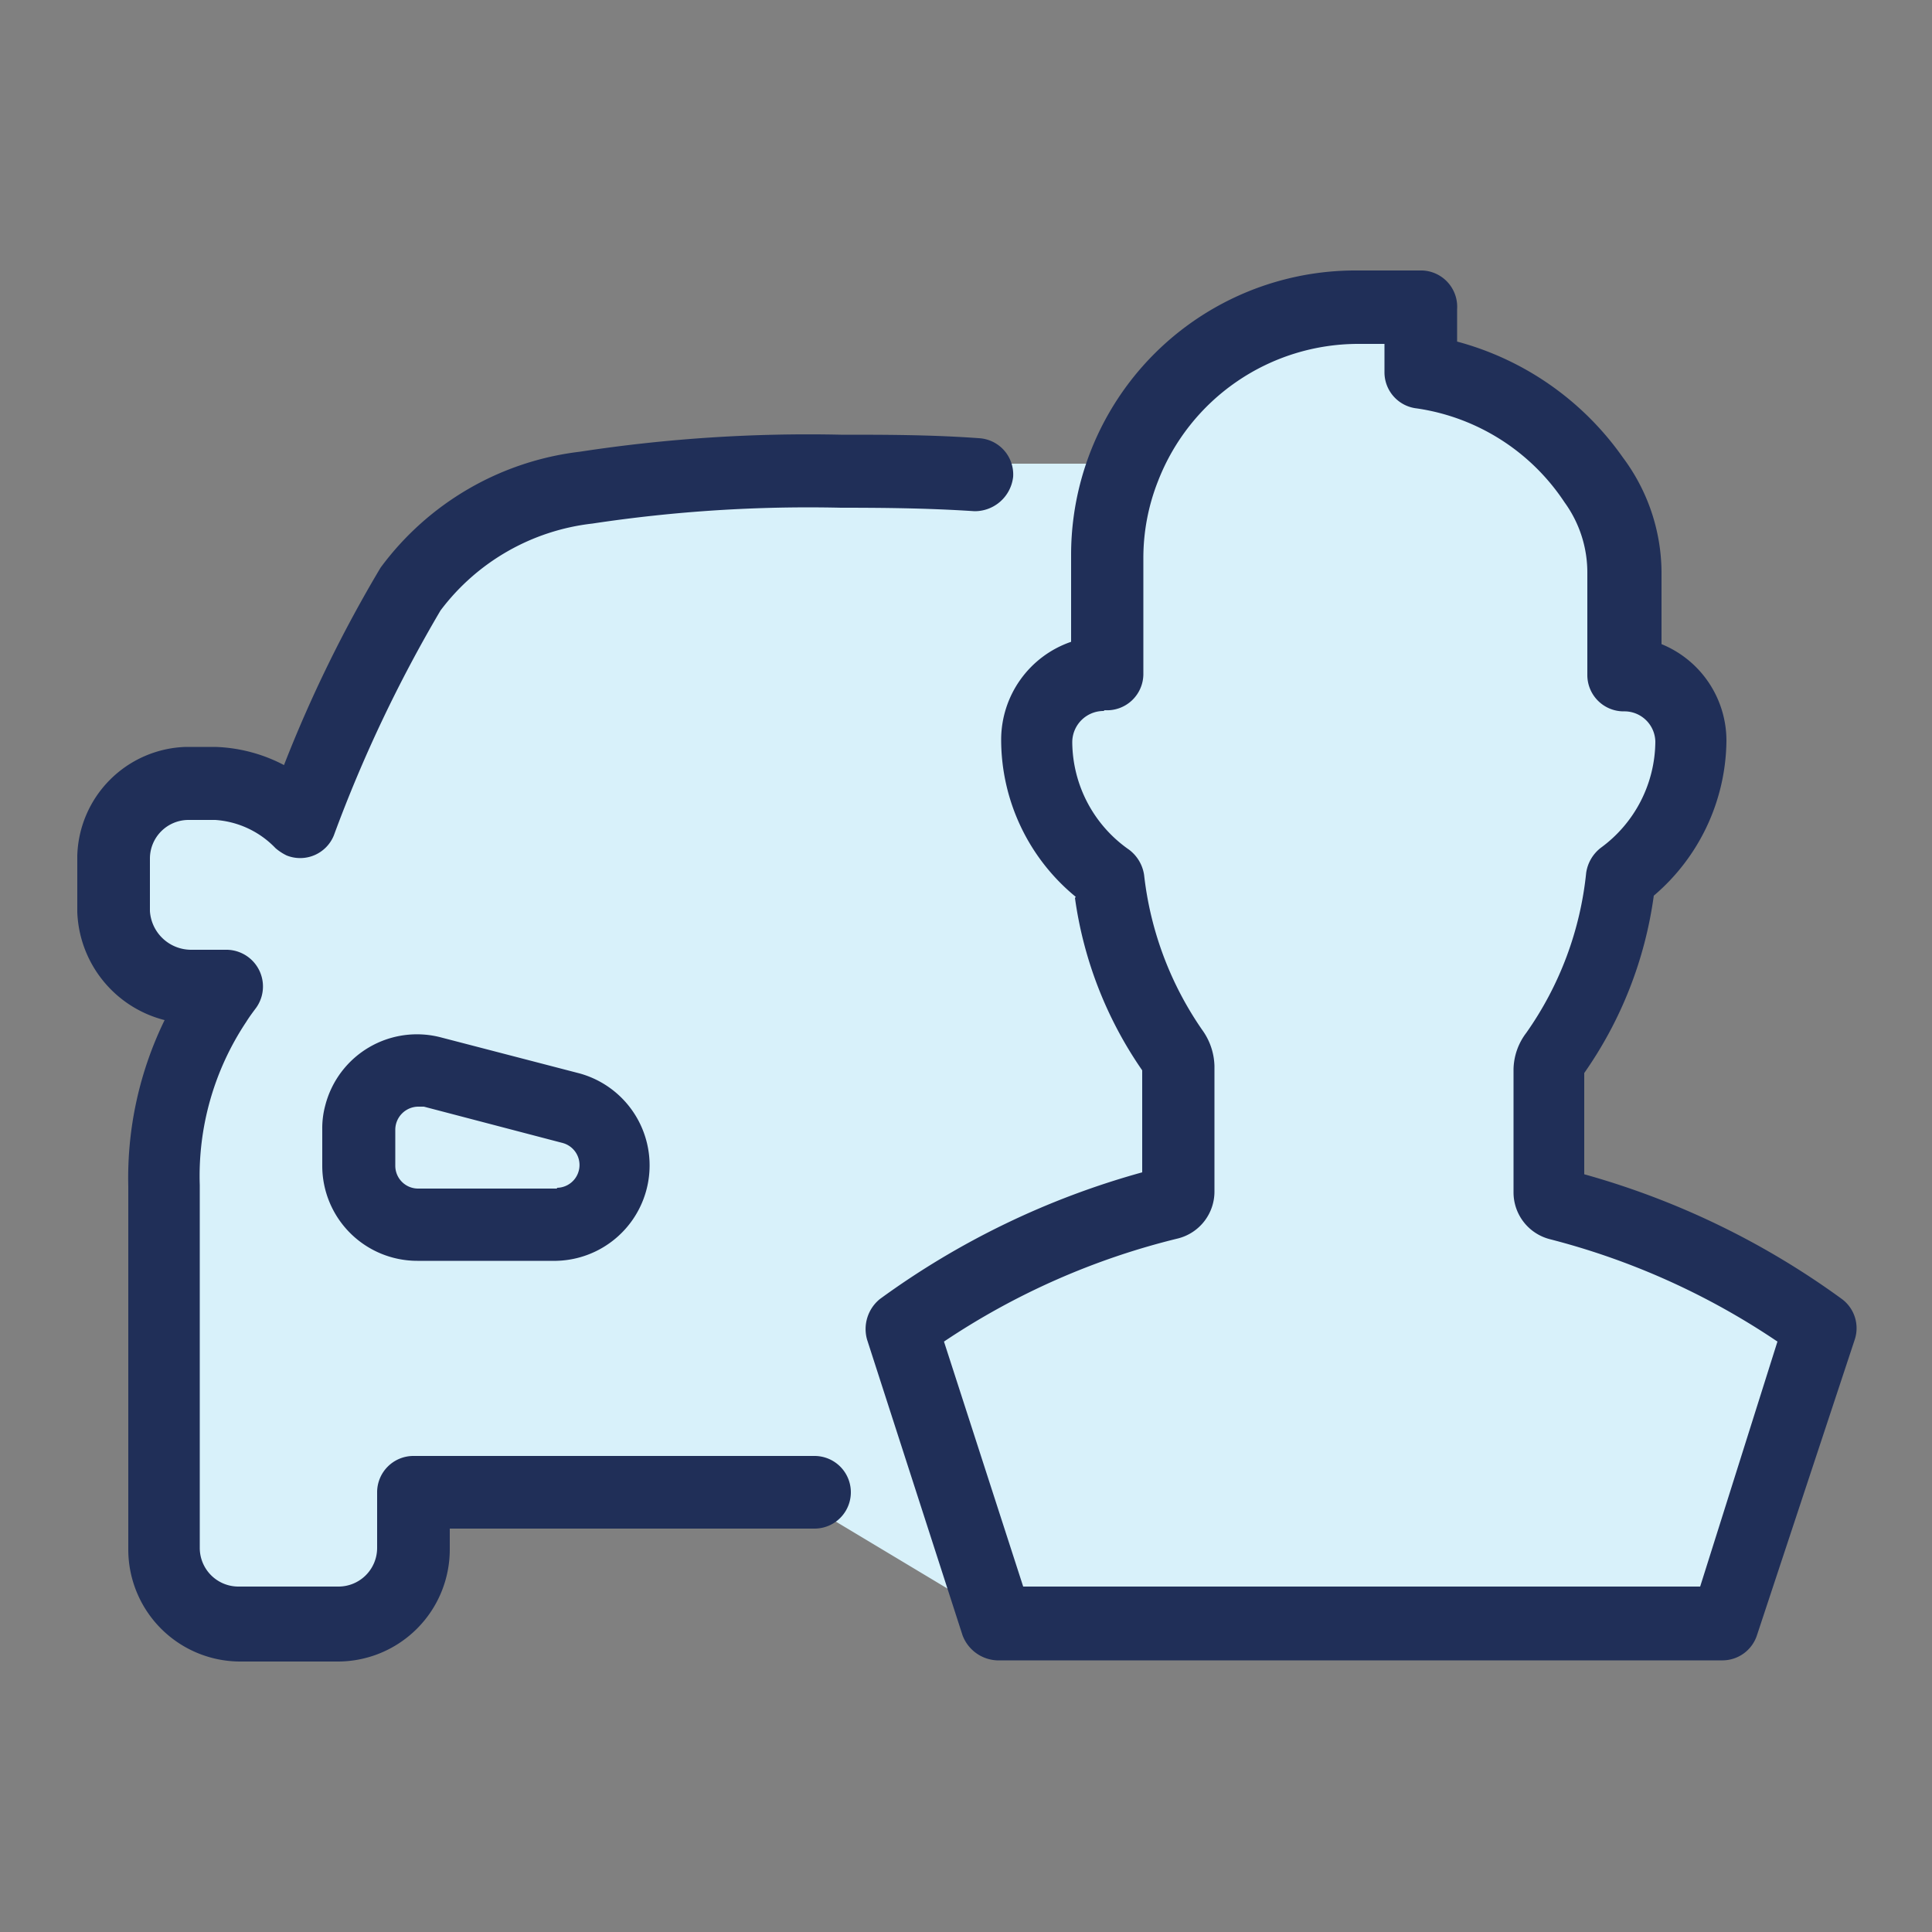
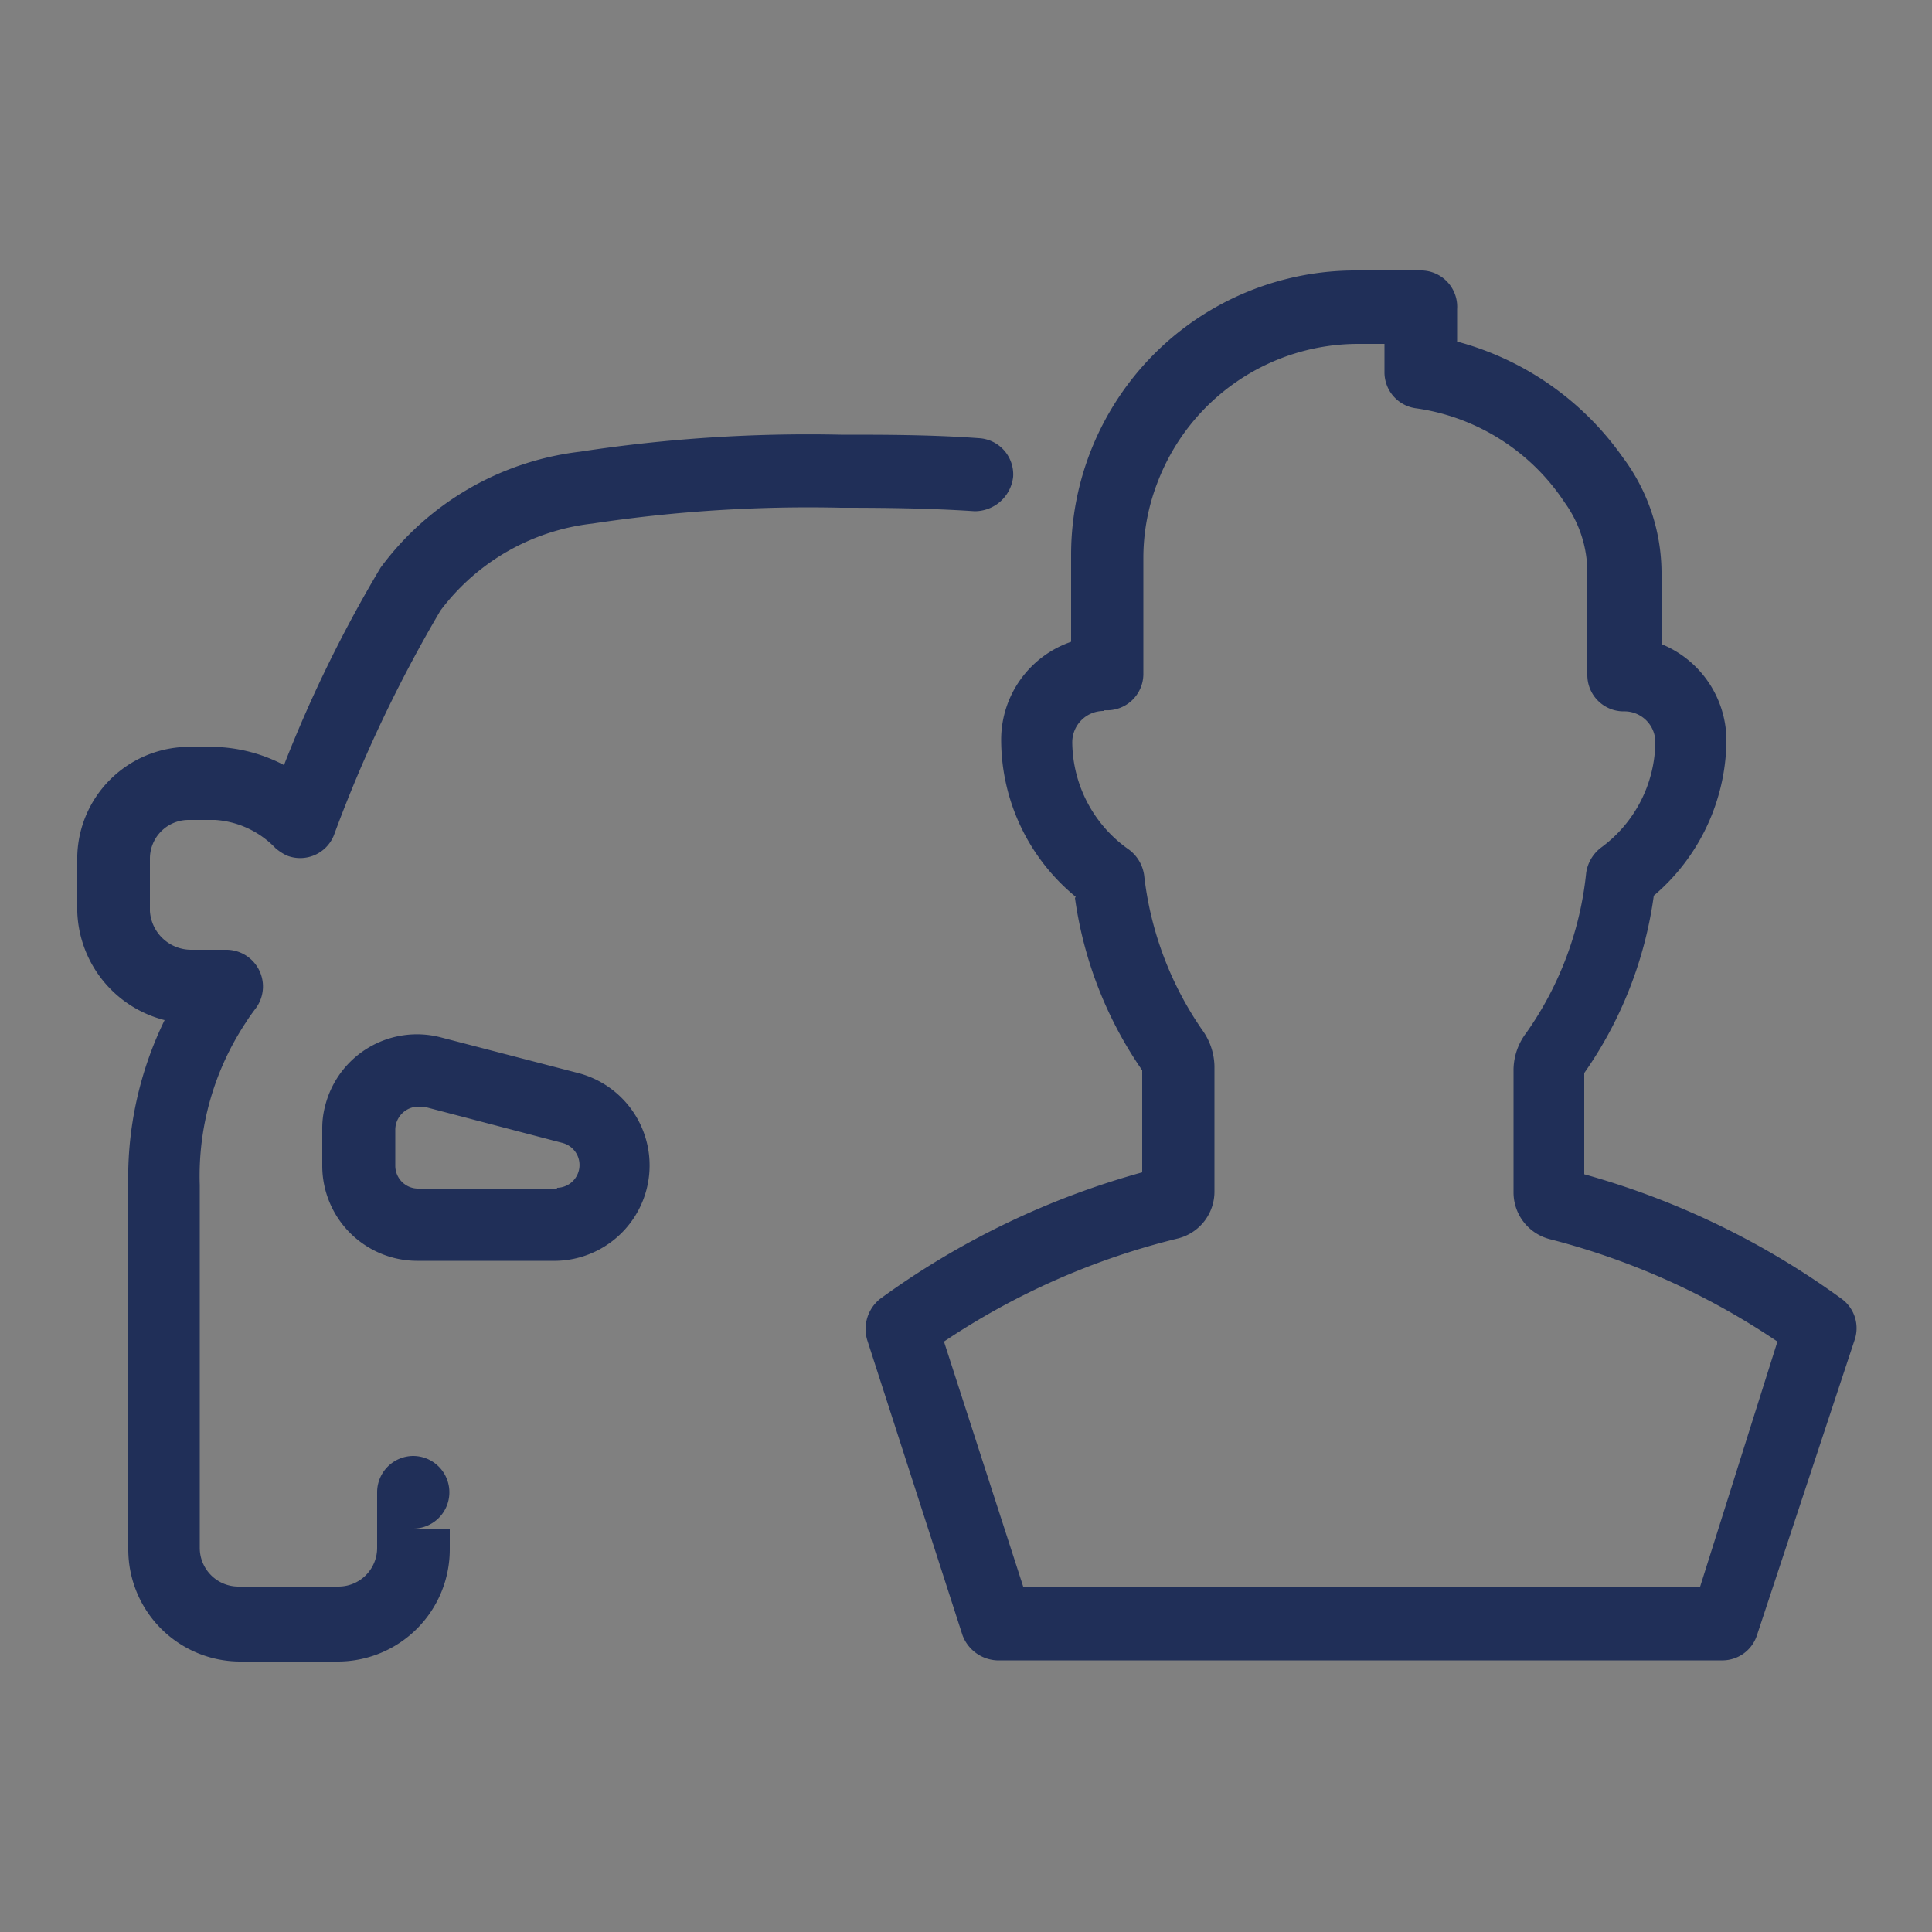
<svg xmlns="http://www.w3.org/2000/svg" id="Layer_1" data-name="Layer 1" viewBox="0 0 50 50">
  <rect x="0" y="0" width="50" height="50" fill="#808080" stroke="none" />
  <defs>
    <style>.cls-1{fill:#d8f1fa;}.cls-2{fill:#202f58;}</style>
  </defs>
  <title>0fleet</title>
-   <polyline class="cls-1" points="25 12 17 12 12 14 10 18 8 21 5 20 3 21 3 24 4 25 6 26 4 30 4 39 5 42 10 42 11 40 11 39 21 39 26 42 45 42 47 34 40 31 40 28 42 24 42 22 44 19 42 17 41 12 37 9 36 8 31 9 29 12 23 12 17 12" />
-   <path class="cls-2" d="M11.42,26.85a2.45,2.45,0,0,0-3,1.75,2.27,2.27,0,0,0-.08.63v.94a2.46,2.46,0,0,0,2.46,2.46h3.6A2.47,2.47,0,0,0,15,27.78Zm3,3.91h-3.6a.59.59,0,0,1-.59-.59h0v-.94a.6.6,0,0,1,.59-.59h.15l3.59.94a.59.59,0,0,1-.15,1.16ZM2,23.6V22.15a2.9,2.9,0,0,1,2.81-2.82h.76a4.1,4.1,0,0,1,1.78.47,34.33,34.33,0,0,1,2.5-5.11,7.51,7.51,0,0,1,5.16-3,39.07,39.07,0,0,1,6.75-.44c1.12,0,2.34,0,3.57.09a.94.94,0,0,1,.89,1,1,1,0,0,1-1,.89c-1.2-.08-2.37-.09-3.46-.09a37.42,37.42,0,0,0-6.43.41,5.72,5.72,0,0,0-3.93,2.25,35.87,35.87,0,0,0-2.76,5.82.94.94,0,0,1-1.22.52,1.32,1.32,0,0,1-.29-.19,2.38,2.38,0,0,0-1.56-.73H4.88a1,1,0,0,0-1,1v1.36a1.07,1.07,0,0,0,1.06,1h.94a.95.95,0,0,1,.75,1.5c-.09.12-.18.24-.26.37a7.19,7.19,0,0,0-1.2,4.22v9.39a1,1,0,0,0,1,1H8.76a1,1,0,0,0,1-1h0V38.62a.94.94,0,0,1,.93-.94H21.08a.94.94,0,0,1,0,1.88H11.64v.53A2.9,2.9,0,0,1,8.74,43H6.22a2.9,2.9,0,0,1-2.9-2.9V30.7a9.31,9.31,0,0,1,.94-4.3A3,3,0,0,1,2,23.6Zm25.82-.36a10.32,10.32,0,0,0,1.74,4.46v2.64a21,21,0,0,0-6.79,3.28,1,1,0,0,0-.33,1.05l2.47,7.65a1,1,0,0,0,.89.65H44.58a.94.94,0,0,0,.89-.65L48,34.67a.94.94,0,0,0-.33-1.05A20.8,20.8,0,0,0,41,30.39V27.77a10.46,10.46,0,0,0,1.8-4.59,5.33,5.33,0,0,0,1.88-4A2.7,2.7,0,0,0,43,16.67V14.79A5,5,0,0,0,42,11.84a7.66,7.66,0,0,0-4.29-3V8A.94.94,0,0,0,36.81,7H35.14a7.36,7.36,0,0,0-7.42,7.35l0,2.26a2.68,2.68,0,0,0-1.81,2.53,5.26,5.26,0,0,0,1.93,4.07Zm.77-4.86h0a.94.94,0,0,0,1-.93l0-3a5.41,5.41,0,0,1,.38-2A5.56,5.56,0,0,1,35.14,8.9h.69v.73a.94.94,0,0,0,.84.94A5.54,5.54,0,0,1,40.49,13a3.09,3.09,0,0,1,.59,1.85v2.62a.94.94,0,0,0,.94.94.8.8,0,0,1,.82.78v0a3.43,3.43,0,0,1-1.41,2.75,1,1,0,0,0-.38.65,8.72,8.72,0,0,1-1.55,4.14,1.6,1.6,0,0,0-.33.94v3.19a1.25,1.25,0,0,0,.94,1.21A18.92,18.92,0,0,1,46,34.72l-2,6.34H26.48l-2.05-6.34a18.92,18.92,0,0,1,6.06-2.67,1.25,1.25,0,0,0,.94-1.21V27.59a1.66,1.66,0,0,0-.32-.94,8.75,8.75,0,0,1-1.5-4,1,1,0,0,0-.39-.66,3.42,3.42,0,0,1-1.47-2.78.81.81,0,0,1,.81-.81h0Z" />
+   <path class="cls-2" d="M11.42,26.85a2.45,2.45,0,0,0-3,1.75,2.27,2.27,0,0,0-.08.63v.94a2.46,2.46,0,0,0,2.46,2.46h3.6A2.47,2.47,0,0,0,15,27.78Zm3,3.91h-3.6a.59.59,0,0,1-.59-.59h0v-.94a.6.6,0,0,1,.59-.59h.15l3.59.94a.59.59,0,0,1-.15,1.16ZM2,23.6V22.15a2.9,2.9,0,0,1,2.81-2.82h.76a4.1,4.1,0,0,1,1.78.47,34.33,34.33,0,0,1,2.5-5.11,7.51,7.51,0,0,1,5.16-3,39.07,39.07,0,0,1,6.75-.44c1.12,0,2.34,0,3.57.09a.94.94,0,0,1,.89,1,1,1,0,0,1-1,.89c-1.2-.08-2.37-.09-3.46-.09a37.42,37.42,0,0,0-6.43.41,5.72,5.72,0,0,0-3.93,2.25,35.87,35.87,0,0,0-2.76,5.82.94.94,0,0,1-1.22.52,1.32,1.32,0,0,1-.29-.19,2.38,2.38,0,0,0-1.56-.73H4.88a1,1,0,0,0-1,1v1.36a1.07,1.07,0,0,0,1.06,1h.94a.95.95,0,0,1,.75,1.5c-.09.12-.18.24-.26.37a7.19,7.19,0,0,0-1.2,4.22v9.39a1,1,0,0,0,1,1H8.76a1,1,0,0,0,1-1h0V38.62a.94.94,0,0,1,.93-.94a.94.94,0,0,1,0,1.88H11.64v.53A2.9,2.9,0,0,1,8.74,43H6.22a2.9,2.9,0,0,1-2.9-2.9V30.7a9.31,9.31,0,0,1,.94-4.3A3,3,0,0,1,2,23.6Zm25.82-.36a10.32,10.32,0,0,0,1.74,4.46v2.64a21,21,0,0,0-6.79,3.28,1,1,0,0,0-.33,1.05l2.47,7.65a1,1,0,0,0,.89.65H44.58a.94.94,0,0,0,.89-.65L48,34.67a.94.94,0,0,0-.33-1.05A20.8,20.8,0,0,0,41,30.39V27.77a10.46,10.46,0,0,0,1.8-4.59,5.33,5.33,0,0,0,1.88-4A2.7,2.7,0,0,0,43,16.67V14.79A5,5,0,0,0,42,11.84a7.66,7.66,0,0,0-4.29-3V8A.94.94,0,0,0,36.81,7H35.14a7.36,7.36,0,0,0-7.42,7.35l0,2.26a2.68,2.68,0,0,0-1.81,2.53,5.26,5.26,0,0,0,1.93,4.07Zm.77-4.86h0a.94.94,0,0,0,1-.93l0-3a5.41,5.41,0,0,1,.38-2A5.56,5.56,0,0,1,35.14,8.9h.69v.73a.94.94,0,0,0,.84.94A5.54,5.54,0,0,1,40.49,13a3.09,3.09,0,0,1,.59,1.85v2.62a.94.94,0,0,0,.94.94.8.8,0,0,1,.82.78v0a3.43,3.43,0,0,1-1.41,2.75,1,1,0,0,0-.38.65,8.72,8.72,0,0,1-1.55,4.14,1.6,1.6,0,0,0-.33.94v3.19a1.25,1.25,0,0,0,.94,1.21A18.92,18.92,0,0,1,46,34.72l-2,6.34H26.48l-2.05-6.34a18.92,18.92,0,0,1,6.06-2.67,1.25,1.25,0,0,0,.94-1.21V27.59a1.66,1.66,0,0,0-.32-.94,8.75,8.75,0,0,1-1.5-4,1,1,0,0,0-.39-.66,3.42,3.42,0,0,1-1.47-2.78.81.81,0,0,1,.81-.81h0Z" />
</svg>